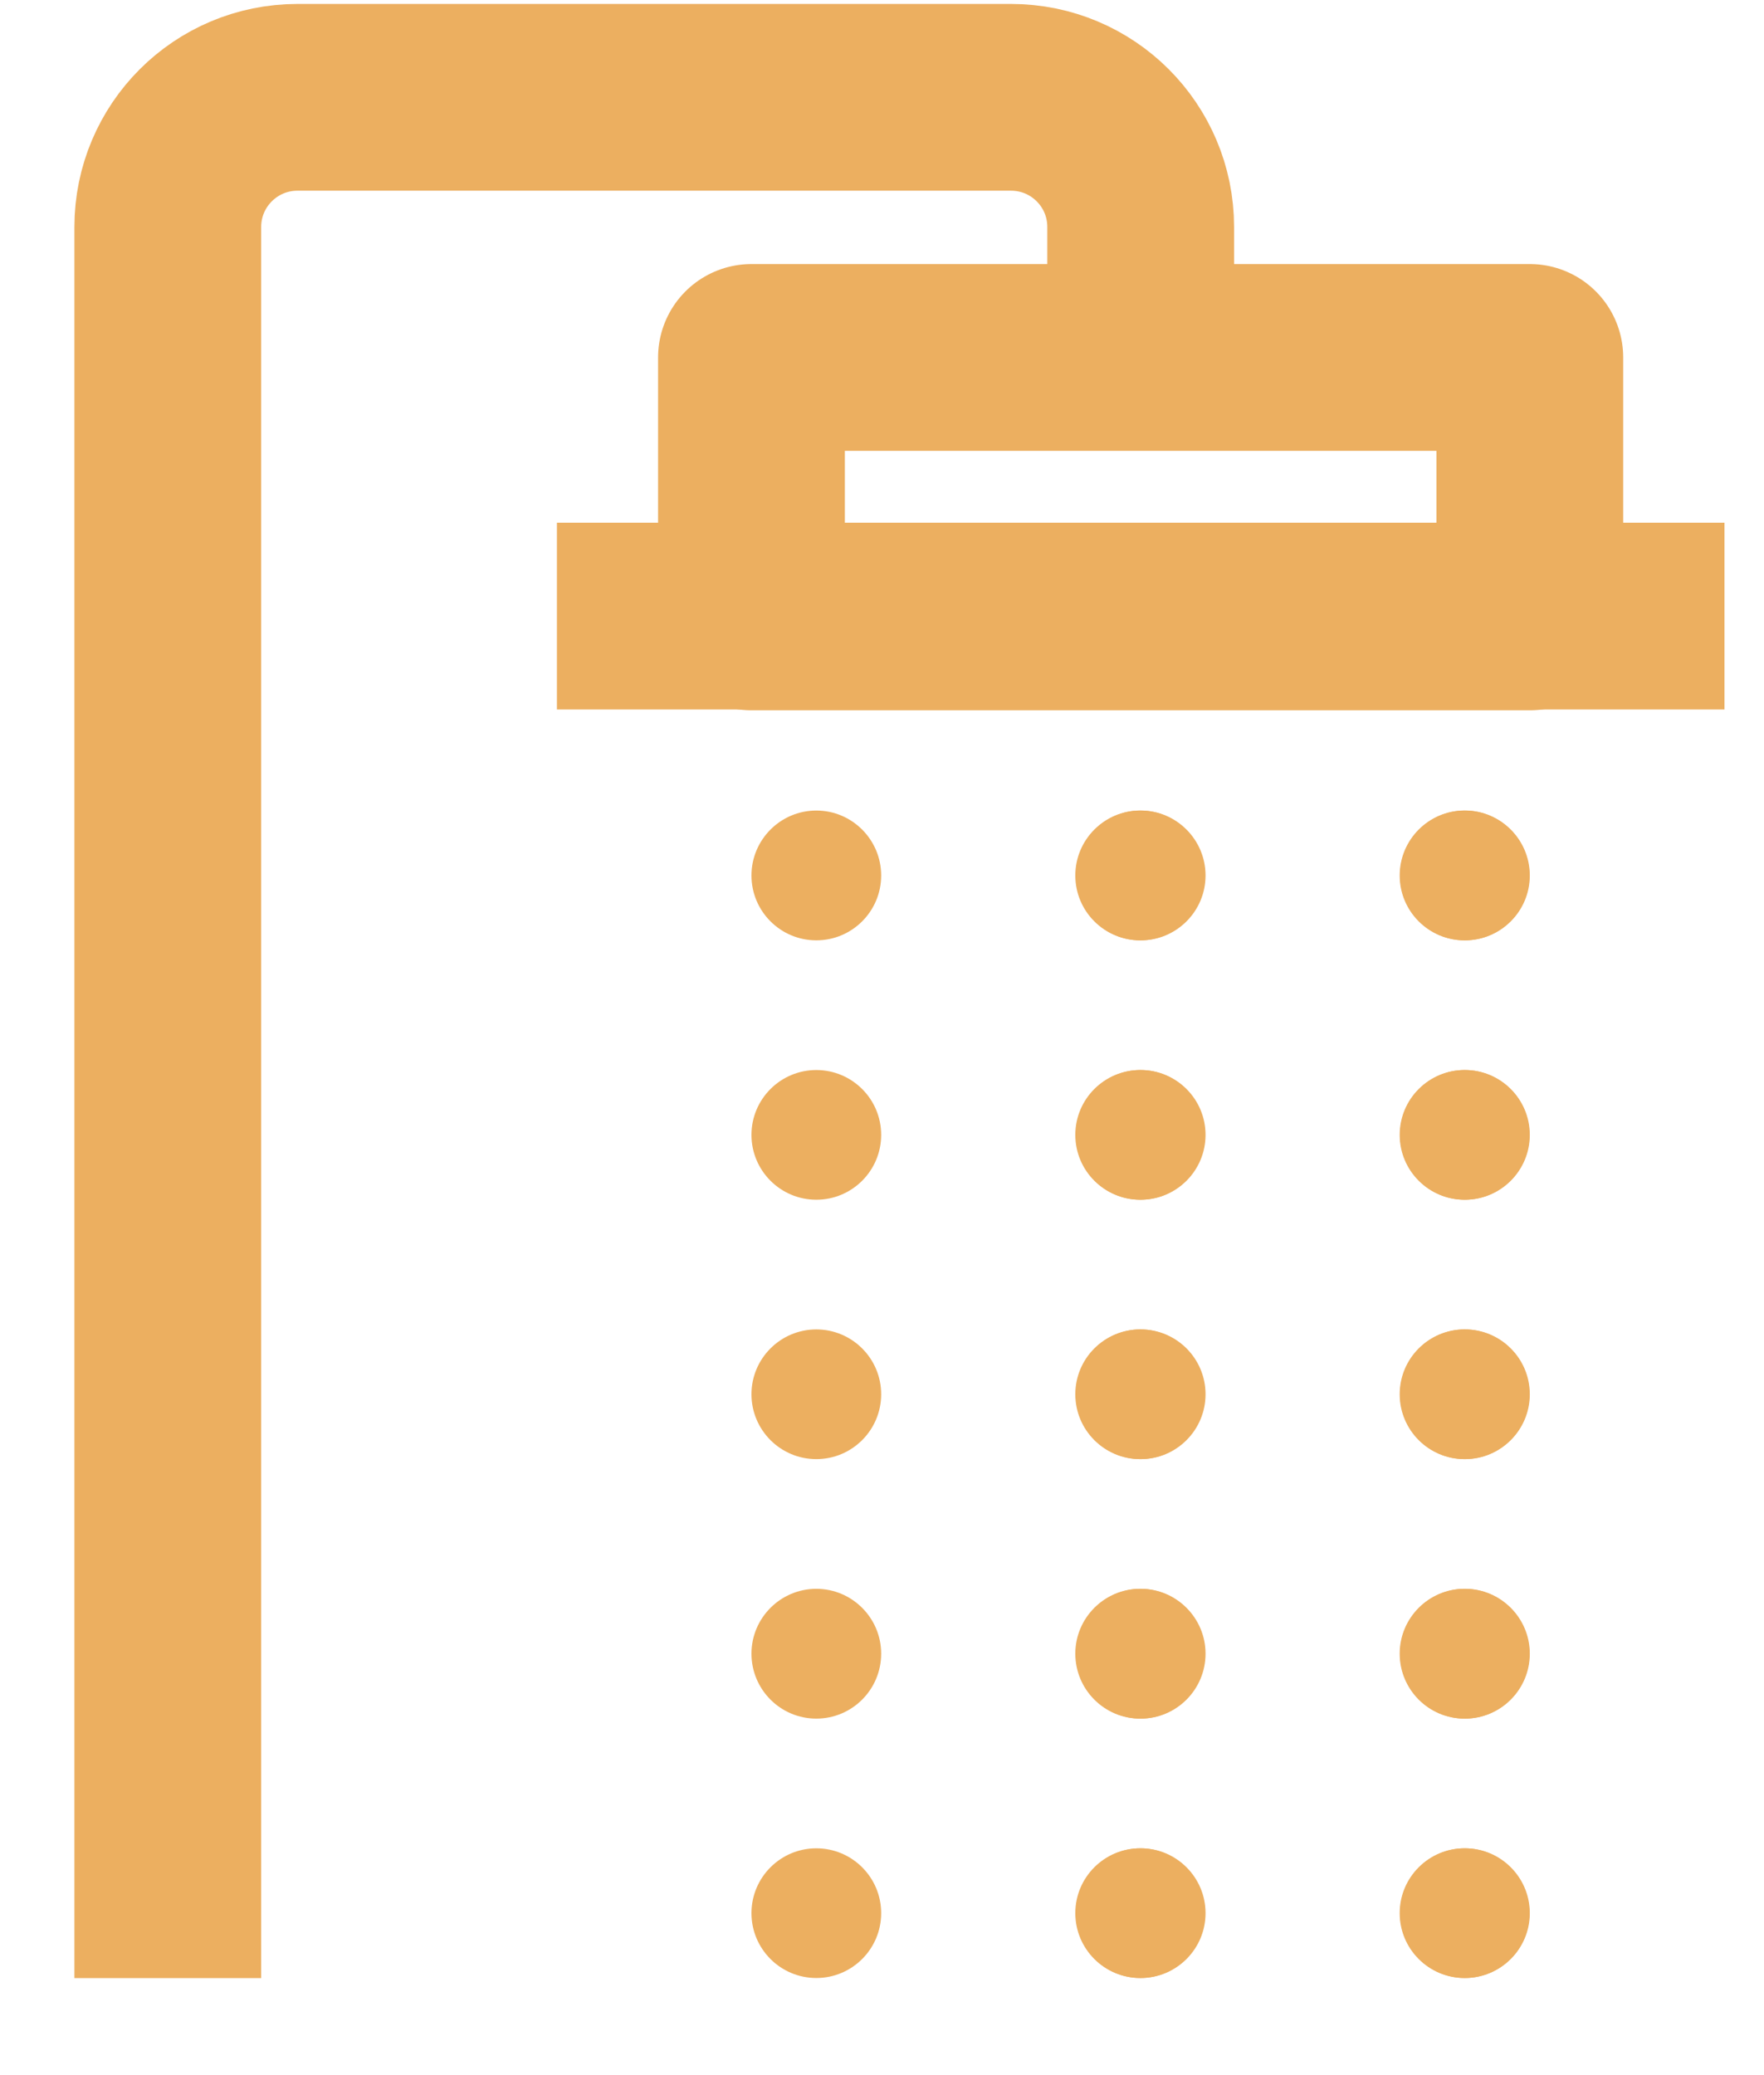
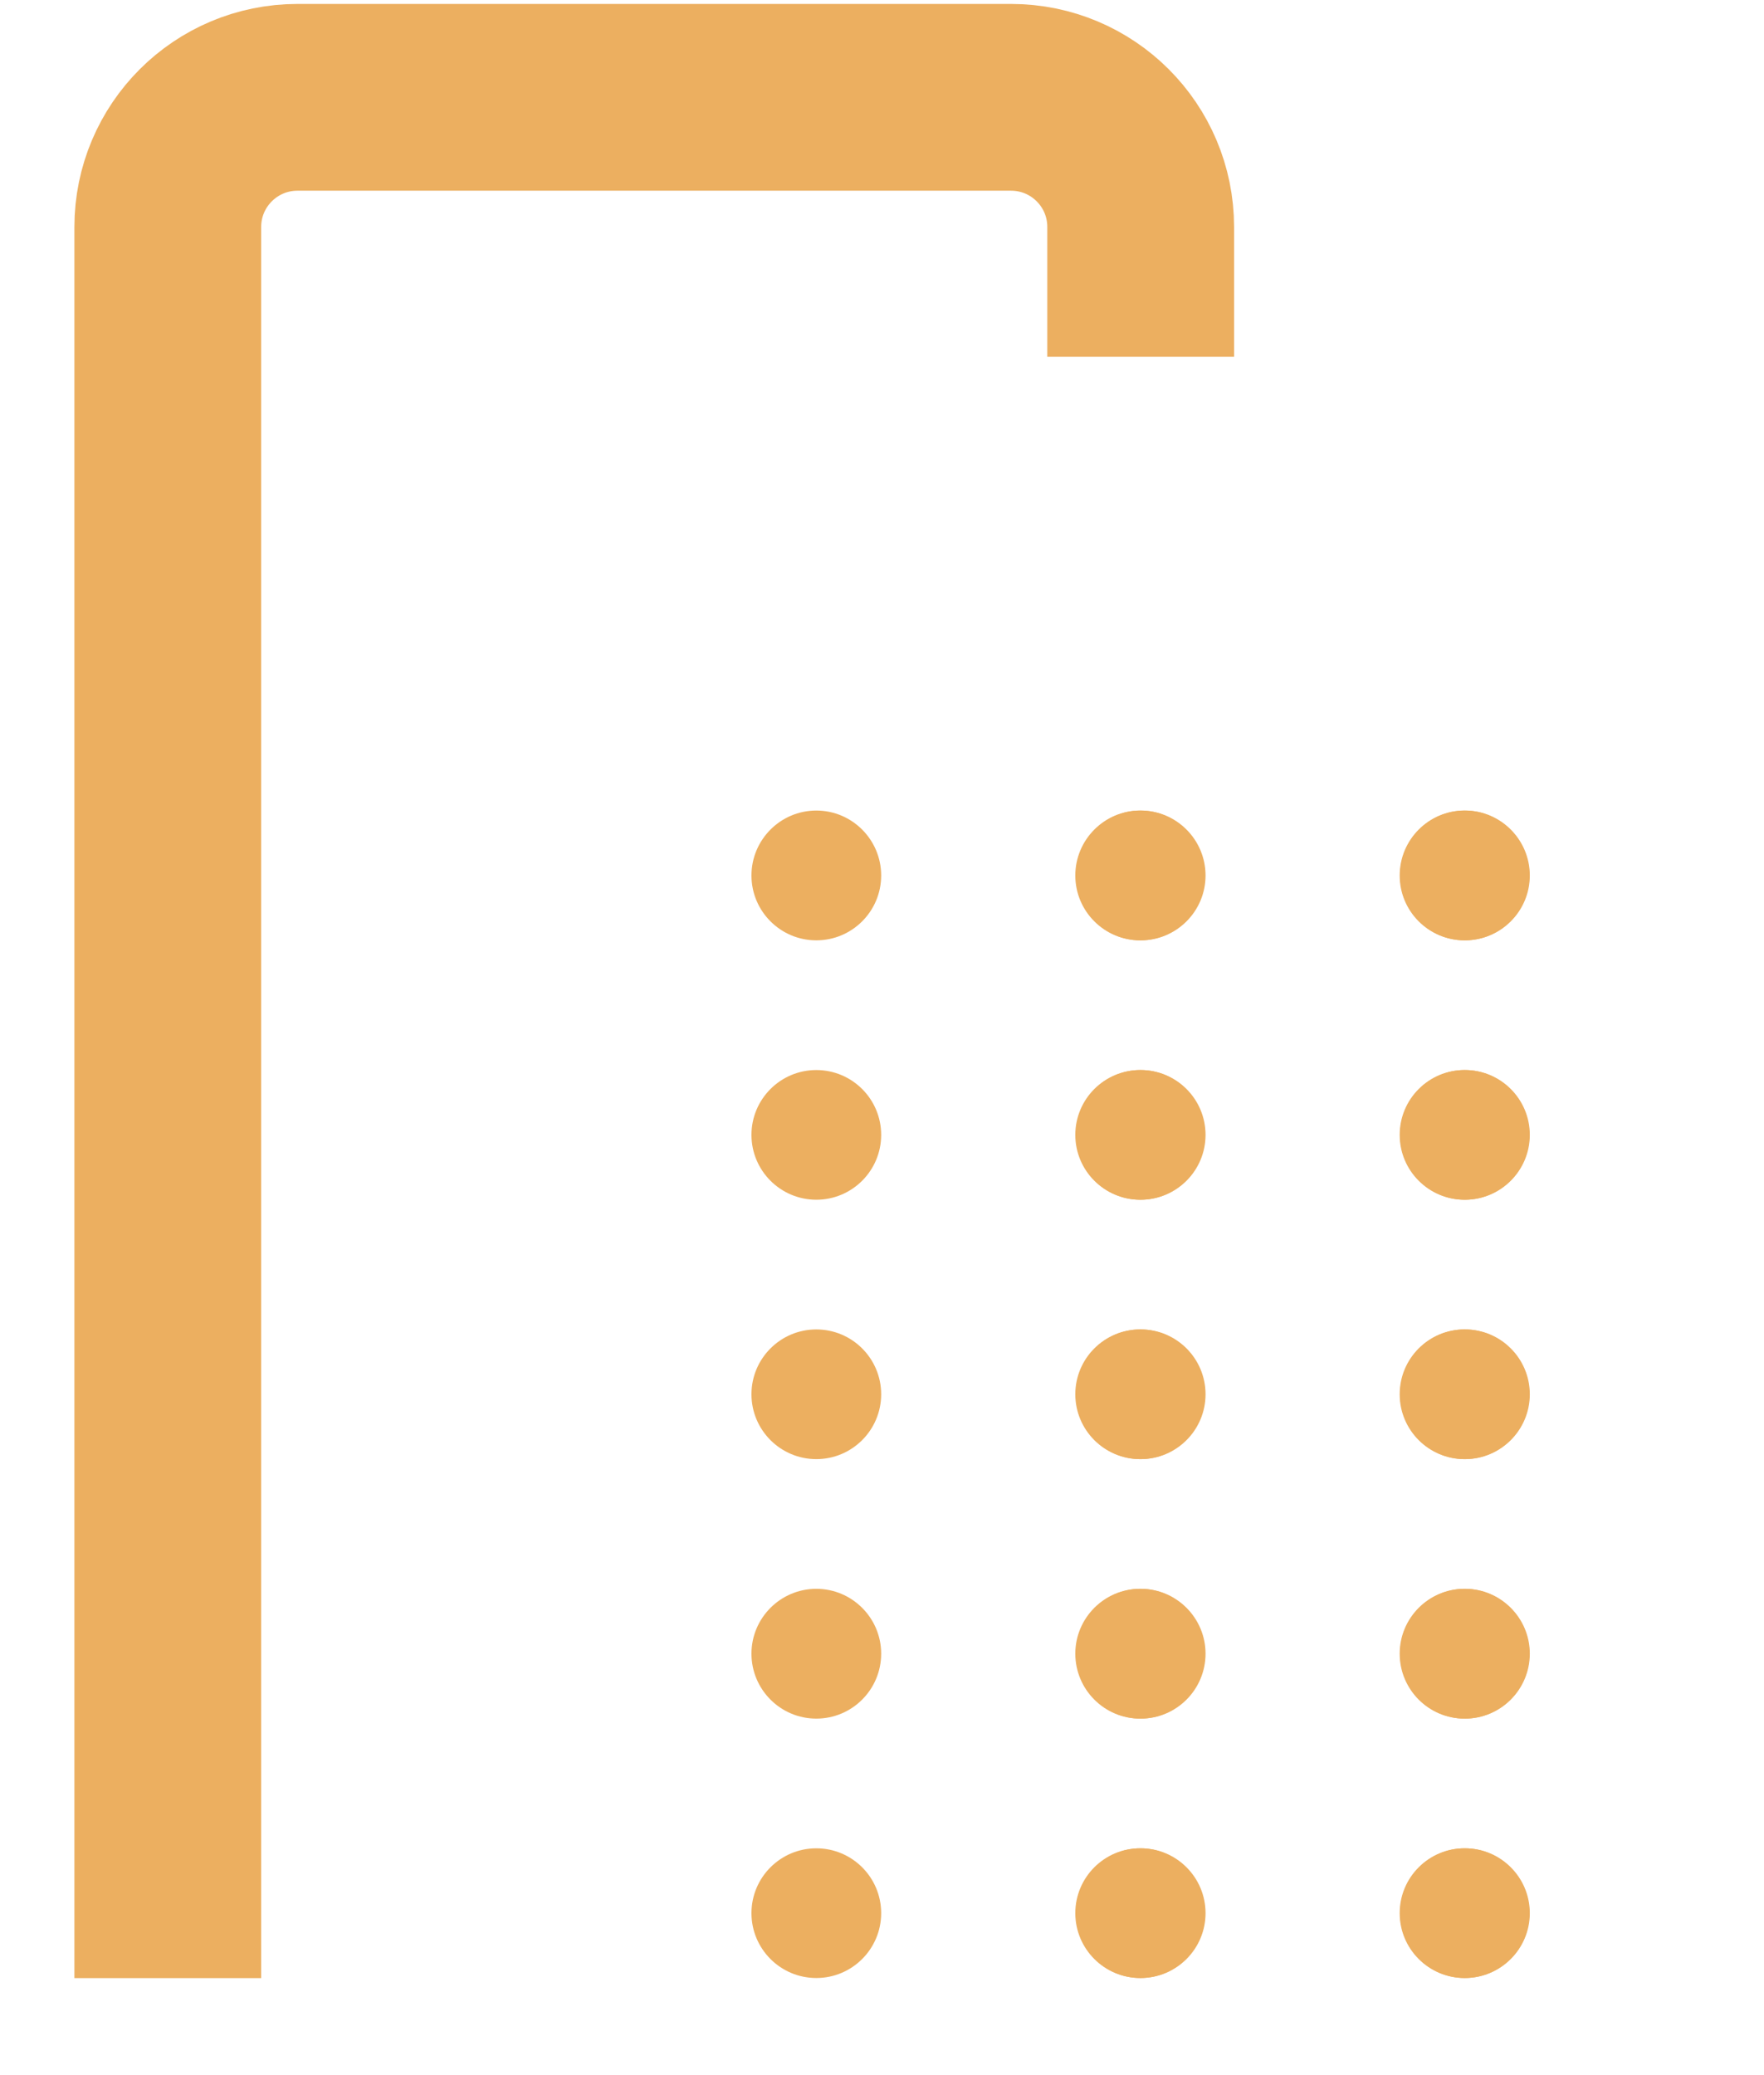
<svg xmlns="http://www.w3.org/2000/svg" width="17" height="20" viewBox="0 0 17 20" fill="none">
  <path d="M10.993 3.438V2.188C10.993 1.497 10.434 0.938 9.743 0.938H2.867C2.177 0.938 1.617 1.497 1.617 2.188V19.065" stroke="#ECAF60" stroke-width="1.8" />
-   <path d="M14.743 3.445H7.242V5.946H14.743V3.445Z" stroke="#ECAF60" stroke-width="1.8" stroke-linejoin="round" />
-   <path d="M5.367 5.938H16.619" stroke="#ECAF60" stroke-width="1.8" stroke-linejoin="round" />
  <path d="M10.993 7.812C10.648 7.812 10.368 8.093 10.368 8.438C10.368 8.783 10.648 9.063 10.993 9.063C11.338 9.063 11.618 8.783 11.618 8.438C11.618 8.093 11.338 7.812 10.993 7.812ZM7.867 7.812C7.522 7.812 7.242 8.093 7.242 8.438C7.242 8.783 7.522 9.063 7.867 9.063C8.212 9.063 8.492 8.783 8.492 8.438C8.492 8.093 8.212 7.812 7.867 7.812ZM14.118 7.812C13.773 7.812 13.493 8.093 13.493 8.438C13.493 8.783 13.773 9.063 14.118 9.063C14.463 9.063 14.743 8.783 14.743 8.438C14.743 8.093 14.463 7.812 14.118 7.812ZM10.993 10.313C10.648 10.313 10.368 10.593 10.368 10.938C10.368 11.283 10.648 11.563 10.993 11.563C11.338 11.563 11.618 11.283 11.618 10.938C11.618 10.593 11.338 10.313 10.993 10.313ZM14.118 10.313C13.773 10.313 13.493 10.593 13.493 10.938C13.493 11.283 13.773 11.563 14.118 11.563C14.463 11.563 14.743 11.283 14.743 10.938C14.743 10.593 14.463 10.313 14.118 10.313ZM7.867 10.313C7.522 10.313 7.242 10.593 7.242 10.938C7.242 11.283 7.522 11.563 7.867 11.563C8.212 11.563 8.492 11.283 8.492 10.938C8.492 10.593 8.212 10.313 7.867 10.313ZM10.993 12.813C10.648 12.813 10.368 13.093 10.368 13.438C10.368 13.783 10.648 14.063 10.993 14.063C11.338 14.063 11.618 13.783 11.618 13.438C11.618 13.093 11.338 12.813 10.993 12.813ZM14.118 12.813C13.773 12.813 13.493 13.093 13.493 13.438C13.493 13.783 13.773 14.063 14.118 14.063C14.463 14.063 14.743 13.783 14.743 13.438C14.743 13.093 14.463 12.813 14.118 12.813ZM7.867 12.813C7.522 12.813 7.242 13.093 7.242 13.438C7.242 13.783 7.522 14.063 7.867 14.063C8.212 14.063 8.492 13.783 8.492 13.438C8.492 13.093 8.212 12.813 7.867 12.813ZM10.993 15.313C10.648 15.313 10.368 15.594 10.368 15.938C10.368 16.284 10.648 16.564 10.993 16.564C11.338 16.564 11.618 16.284 11.618 15.938C11.618 15.594 11.338 15.313 10.993 15.313ZM14.118 15.313C13.773 15.313 13.493 15.594 13.493 15.938C13.493 16.284 13.773 16.564 14.118 16.564C14.463 16.564 14.743 16.284 14.743 15.938C14.743 15.594 14.463 15.313 14.118 15.313ZM7.867 15.313C7.522 15.313 7.242 15.594 7.242 15.938C7.242 16.284 7.522 16.564 7.867 16.564C8.212 16.564 8.492 16.284 8.492 15.938C8.492 15.594 8.212 15.313 7.867 15.313ZM10.993 17.814C10.648 17.814 10.368 18.094 10.368 18.439C10.368 18.784 10.648 19.064 10.993 19.064C11.338 19.064 11.618 18.784 11.618 18.439C11.618 18.094 11.338 17.814 10.993 17.814ZM14.118 17.814C13.773 17.814 13.493 18.094 13.493 18.439C13.493 18.784 13.773 19.064 14.118 19.064C14.463 19.064 14.743 18.784 14.743 18.439C14.743 18.094 14.463 17.814 14.118 17.814ZM7.867 17.814C7.522 17.814 7.242 18.094 7.242 18.439C7.242 18.784 7.522 19.064 7.867 19.064C8.212 19.064 8.492 18.784 8.492 18.439C8.492 18.094 8.212 17.814 7.867 17.814Z" fill="#ECAF60" />
  <path d="M14.114 7.812C13.769 7.812 13.489 8.093 13.489 8.438C13.489 8.783 13.769 9.063 14.114 9.063C14.459 9.063 14.739 8.783 14.739 8.438C14.739 8.093 14.459 7.812 14.114 7.812ZM10.988 7.812C10.643 7.812 10.363 8.093 10.363 8.438C10.363 8.783 10.643 9.063 10.988 9.063C11.333 9.063 11.613 8.783 11.613 8.438C11.613 8.093 11.333 7.812 10.988 7.812ZM14.114 10.313C13.769 10.313 13.489 10.593 13.489 10.938C13.489 11.283 13.769 11.563 14.114 11.563C14.459 11.563 14.739 11.283 14.739 10.938C14.739 10.593 14.459 10.313 14.114 10.313ZM10.988 10.313C10.643 10.313 10.363 10.593 10.363 10.938C10.363 11.283 10.643 11.563 10.988 11.563C11.333 11.563 11.613 11.283 11.613 10.938C11.613 10.593 11.333 10.313 10.988 10.313ZM14.114 12.813C13.769 12.813 13.489 13.093 13.489 13.438C13.489 13.783 13.769 14.063 14.114 14.063C14.459 14.063 14.739 13.783 14.739 13.438C14.739 13.093 14.459 12.813 14.114 12.813ZM10.988 12.813C10.643 12.813 10.363 13.093 10.363 13.438C10.363 13.783 10.643 14.063 10.988 14.063C11.333 14.063 11.613 13.783 11.613 13.438C11.613 13.093 11.333 12.813 10.988 12.813ZM14.114 15.313C13.769 15.313 13.489 15.594 13.489 15.938C13.489 16.284 13.769 16.564 14.114 16.564C14.459 16.564 14.739 16.284 14.739 15.938C14.739 15.594 14.459 15.313 14.114 15.313ZM10.988 15.313C10.643 15.313 10.363 15.594 10.363 15.938C10.363 16.284 10.643 16.564 10.988 16.564C11.333 16.564 11.613 16.284 11.613 15.938C11.613 15.594 11.333 15.313 10.988 15.313ZM14.114 17.814C13.769 17.814 13.489 18.094 13.489 18.439C13.489 18.784 13.769 19.064 14.114 19.064C14.459 19.064 14.739 18.784 14.739 18.439C14.739 18.094 14.459 17.814 14.114 17.814ZM10.988 17.814C10.643 17.814 10.363 18.094 10.363 18.439C10.363 18.784 10.643 19.064 10.988 19.064C11.333 19.064 11.613 18.784 11.613 18.439C11.613 18.094 11.333 17.814 10.988 17.814Z" fill="#ECAF60" />
</svg>